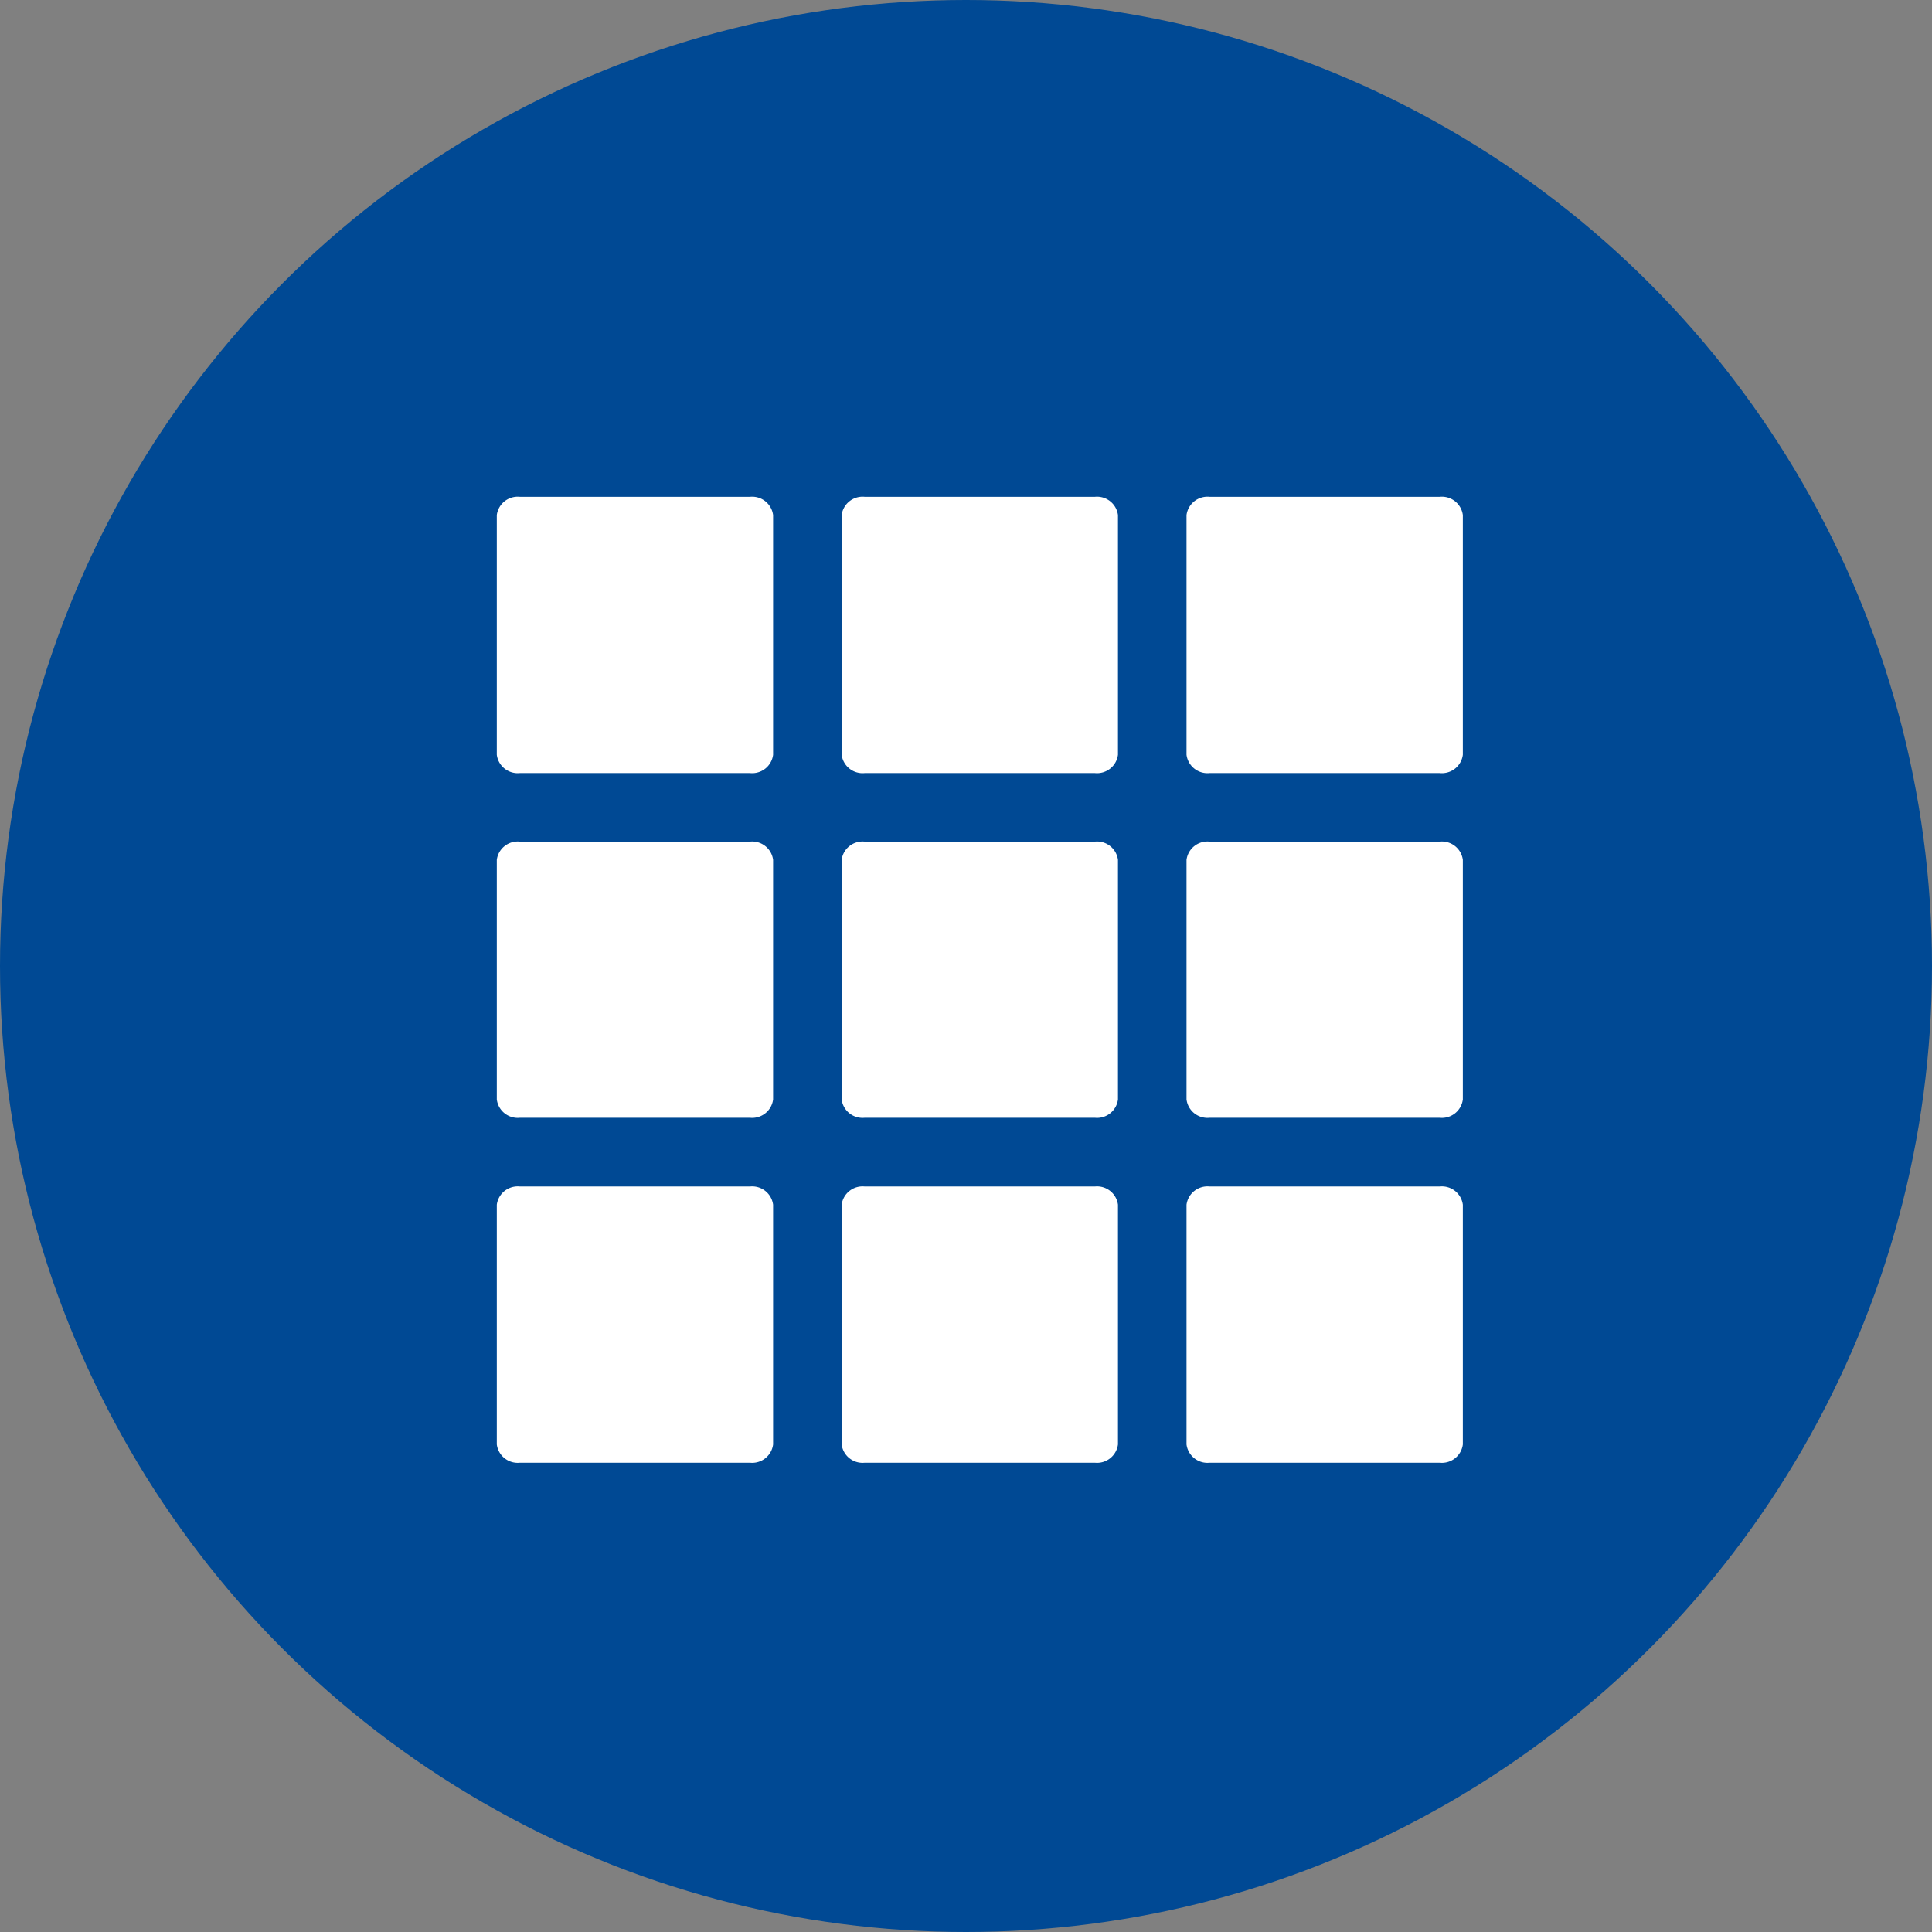
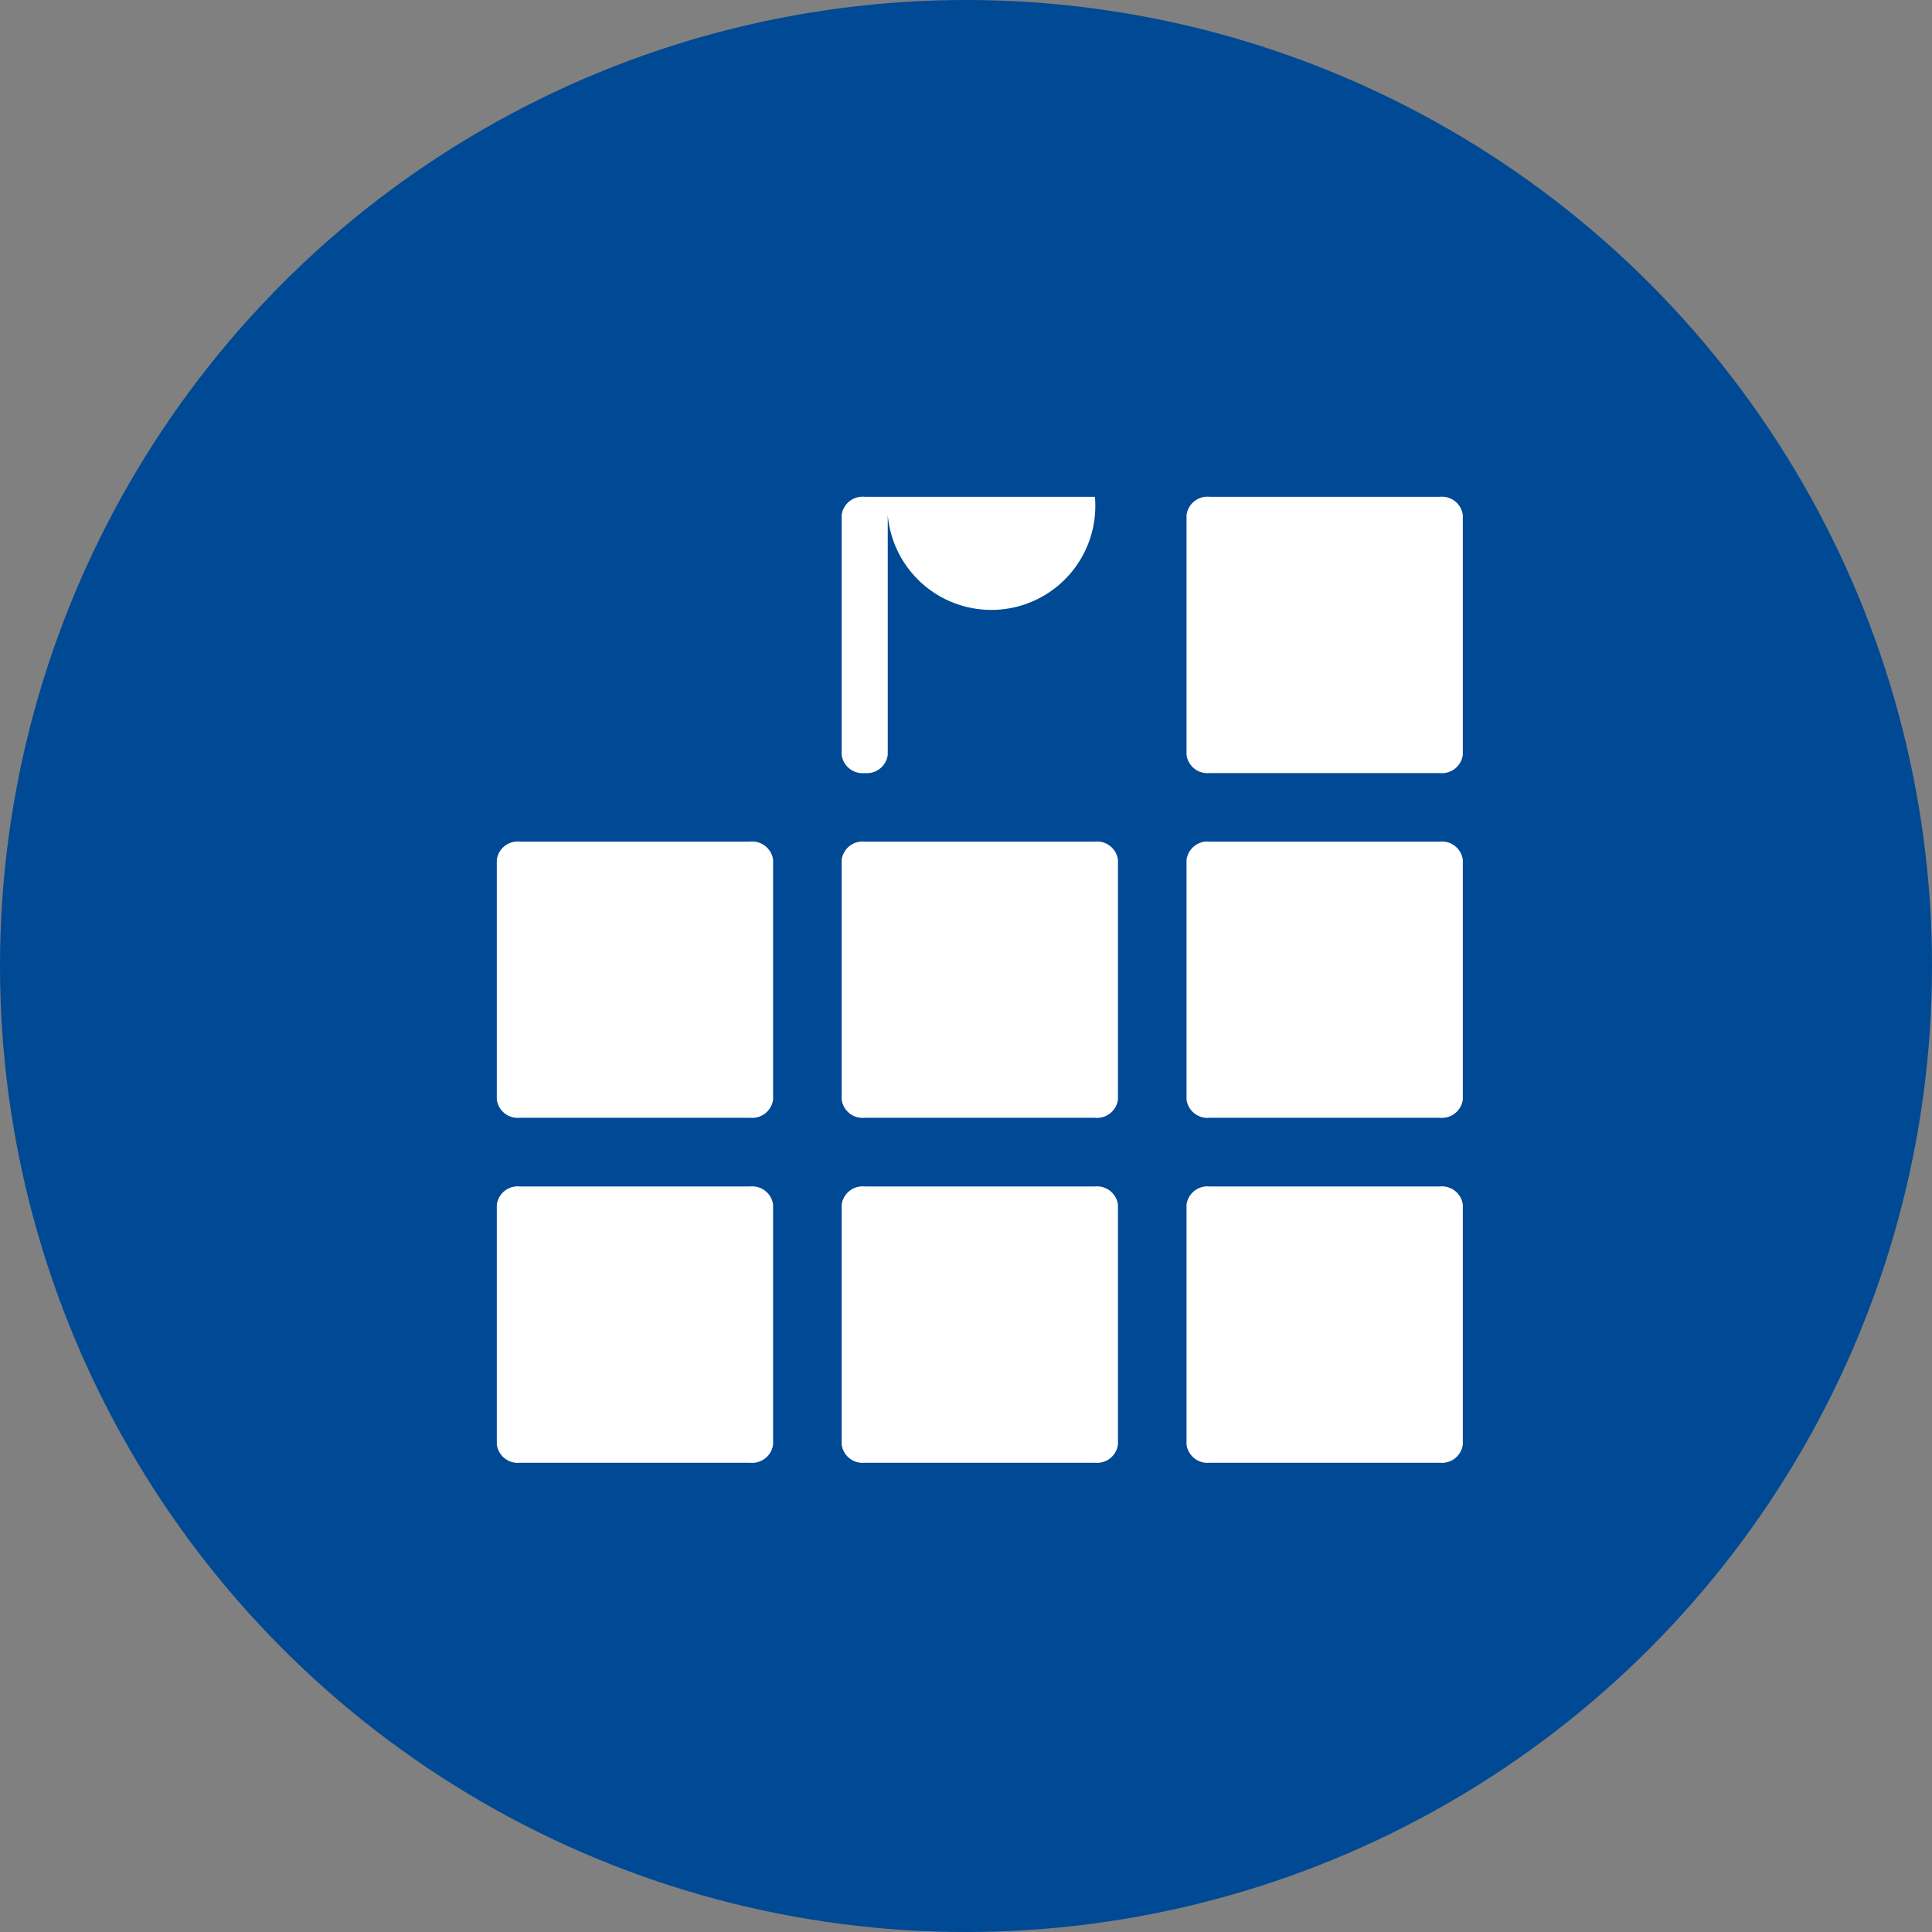
<svg xmlns="http://www.w3.org/2000/svg" width="70" height="70">
  <rect width="100%" height="100%" fill="#808080" stroke="none" />
  <defs>
    <clipPath id="a">
      <path data-name="Rectangle 1761" fill="none" d="M0 0h35v34.998H0z" />
    </clipPath>
  </defs>
  <g data-name="Groupe 5637">
    <g data-name="Groupe 5439">
      <circle data-name="Ellipse 173" cx="35" cy="35" r="35" fill="#004994" />
    </g>
    <g data-name="Groupe 5636" transform="translate(18 18)" clip-path="url(#a)" fill="#fff">
-       <path data-name="Tracé 4453" d="M9.176 0H.835A.764.764 0 000 .661v8.686a.764.764 0 00.835.663h8.341a.764.764 0 00.835-.663V.661A.764.764 0 009.176 0" />
-       <path data-name="Tracé 4454" d="M21.671 0H13.33a.764.764 0 00-.835.661v8.686a.764.764 0 00.835.663h8.341a.764.764 0 00.835-.663V.661A.764.764 0 0021.671 0" />
+       <path data-name="Tracé 4454" d="M21.671 0H13.33a.764.764 0 00-.835.661v8.686a.764.764 0 00.835.663a.764.764 0 00.835-.663V.661A.764.764 0 0021.671 0" />
      <path data-name="Tracé 4455" d="M34.166 0h-8.341a.764.764 0 00-.835.661v8.686a.764.764 0 00.835.663h8.341a.764.764 0 00.835-.663V.661A.764.764 0 0034.166 0" />
      <path data-name="Tracé 4456" d="M9.176 12.493H.835a.764.764 0 00-.835.661v8.682a.764.764 0 00.835.663h8.341a.764.764 0 00.835-.663v-8.682a.764.764 0 00-.835-.661" />
      <path data-name="Tracé 4457" d="M21.671 12.493H13.33a.764.764 0 00-.835.661v8.682a.764.764 0 00.835.663h8.341a.764.764 0 00.835-.663v-8.682a.764.764 0 00-.835-.661" />
      <path data-name="Tracé 4458" d="M34.166 12.493h-8.341a.764.764 0 00-.835.661v8.682a.764.764 0 00.835.663h8.341a.764.764 0 00.835-.663v-8.682a.764.764 0 00-.835-.661" />
      <path data-name="Tracé 4459" d="M9.176 24.988H.835a.764.764 0 00-.835.661v8.686a.764.764 0 00.835.663h8.341a.764.764 0 00.835-.663v-8.686a.764.764 0 00-.835-.661" />
      <path data-name="Tracé 4460" d="M21.671 24.988H13.33a.764.764 0 00-.835.661v8.686a.764.764 0 00.835.663h8.341a.764.764 0 00.835-.663v-8.686a.764.764 0 00-.835-.661" />
      <path data-name="Tracé 4461" d="M34.166 24.988h-8.341a.764.764 0 00-.835.661v8.686a.764.764 0 00.835.663h8.341a.764.764 0 00.835-.663v-8.686a.764.764 0 00-.835-.661" />
    </g>
  </g>
</svg>